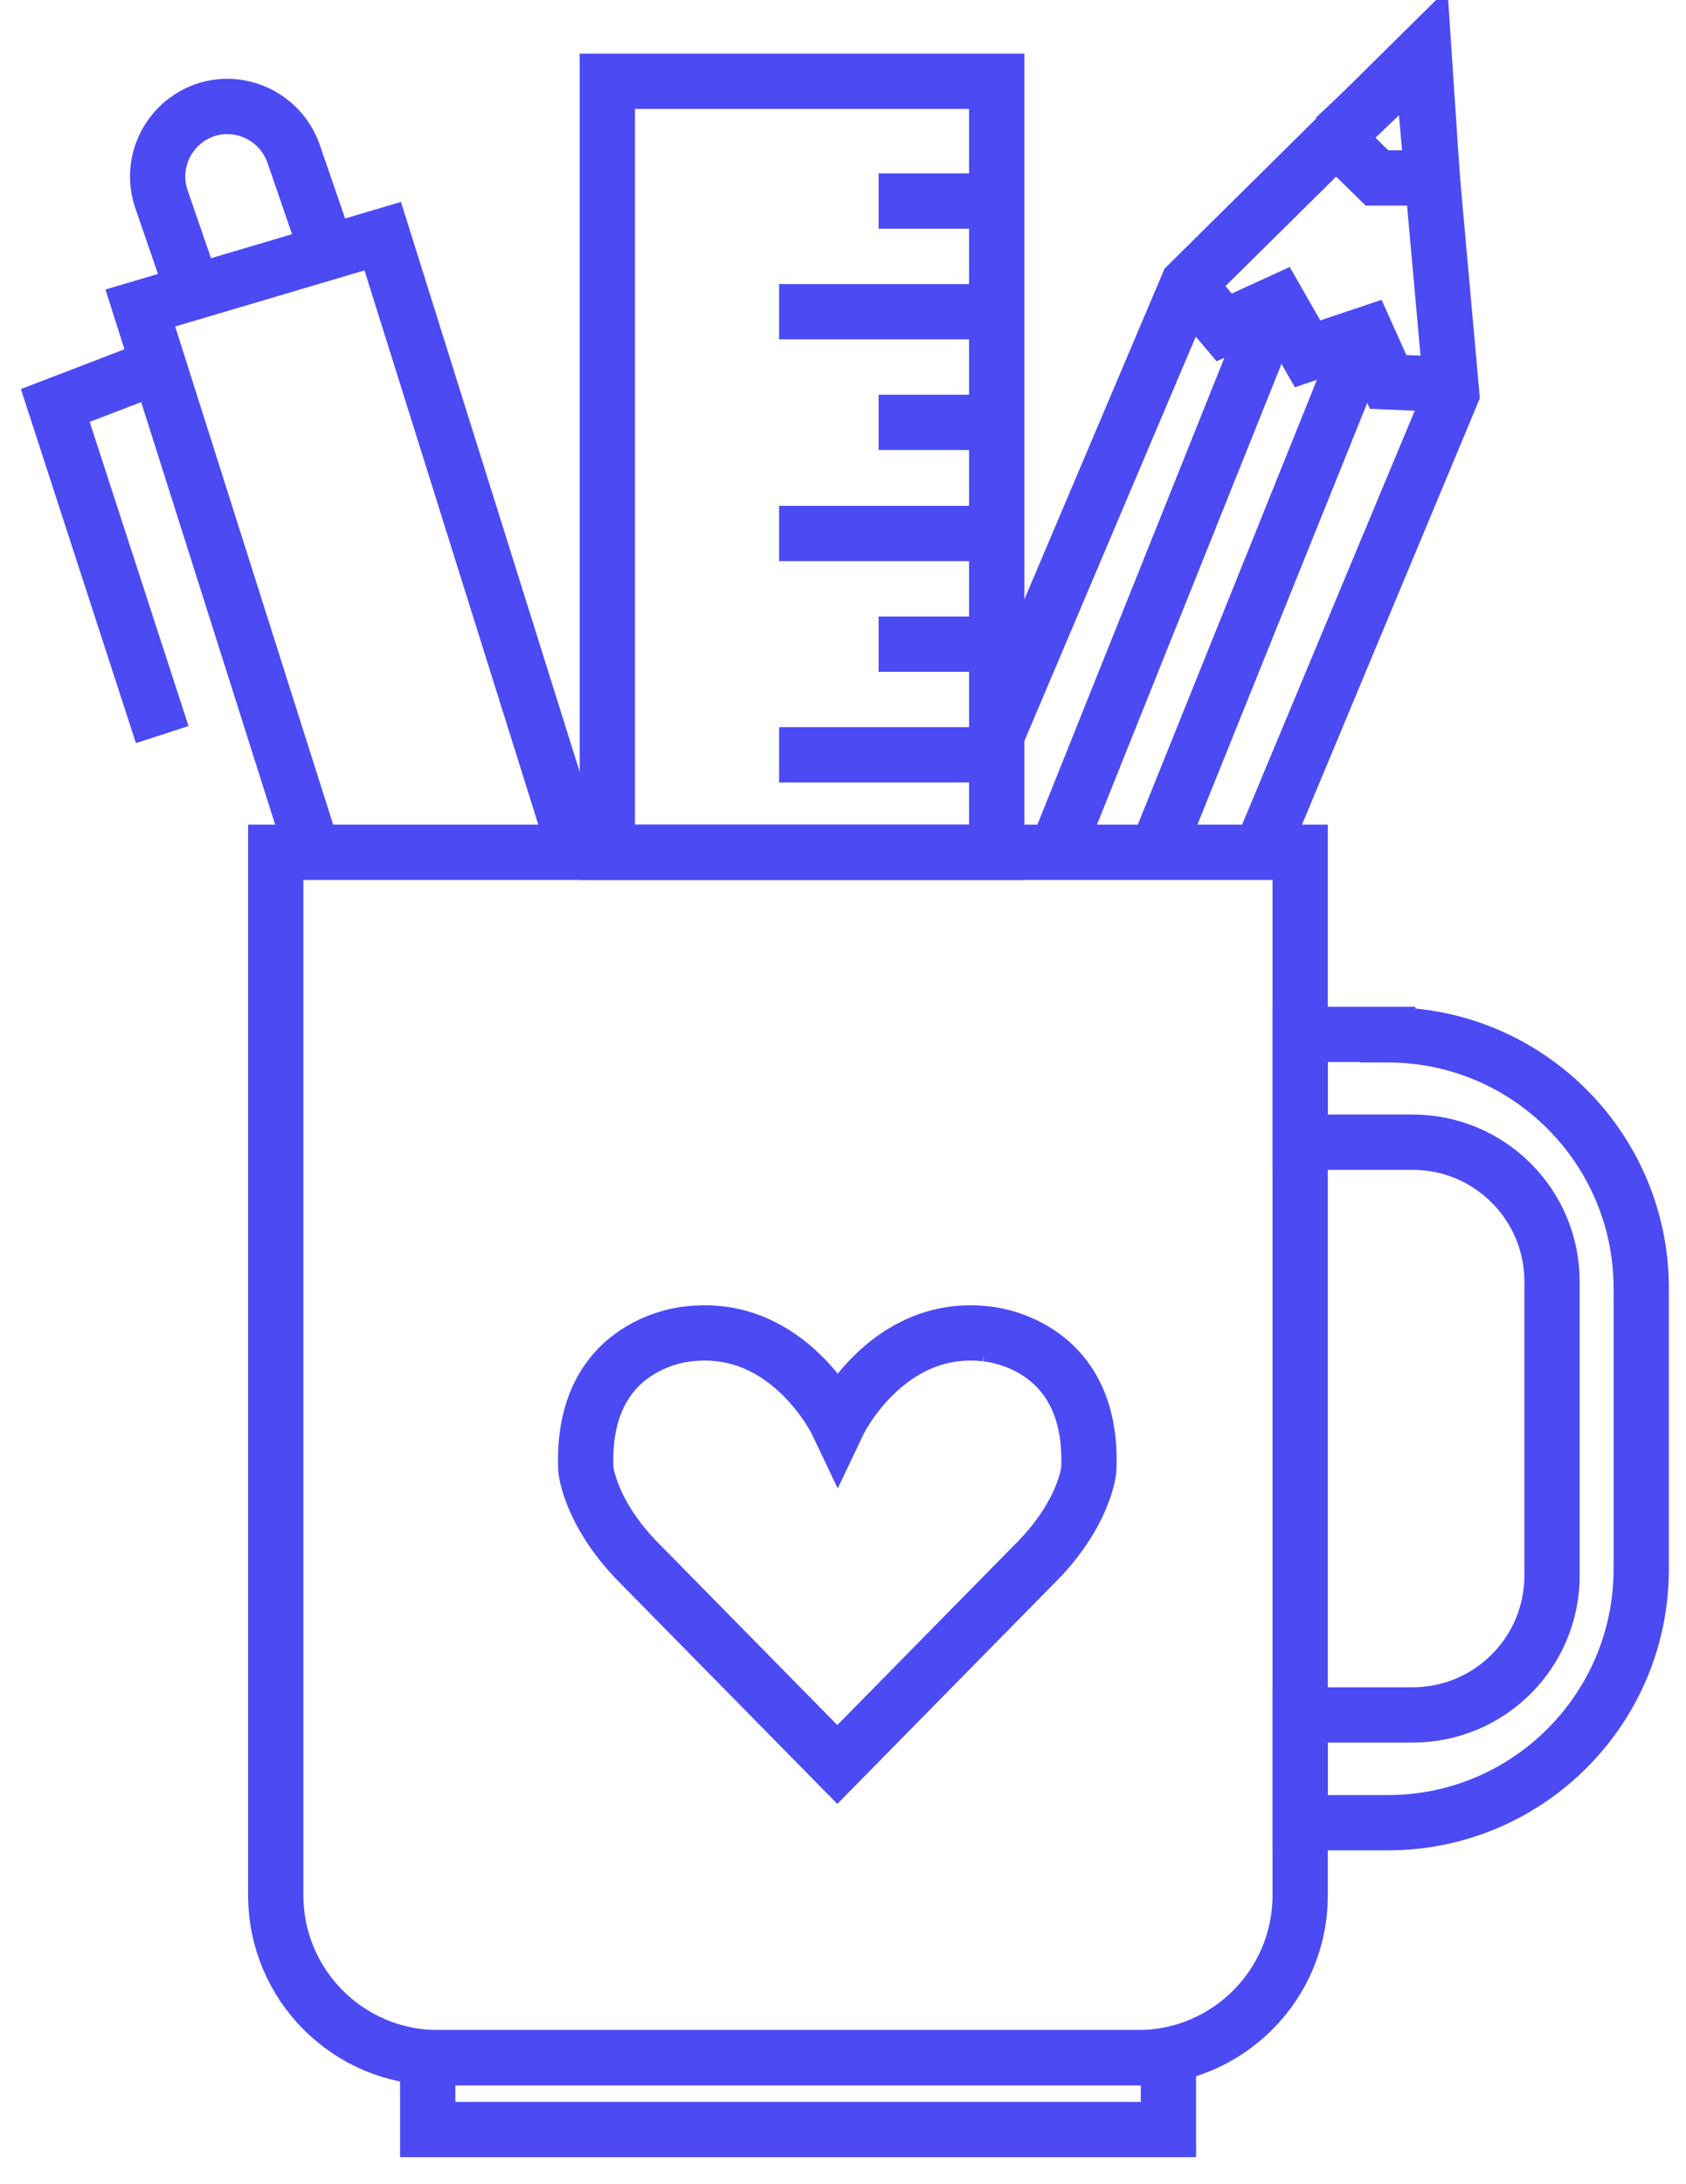
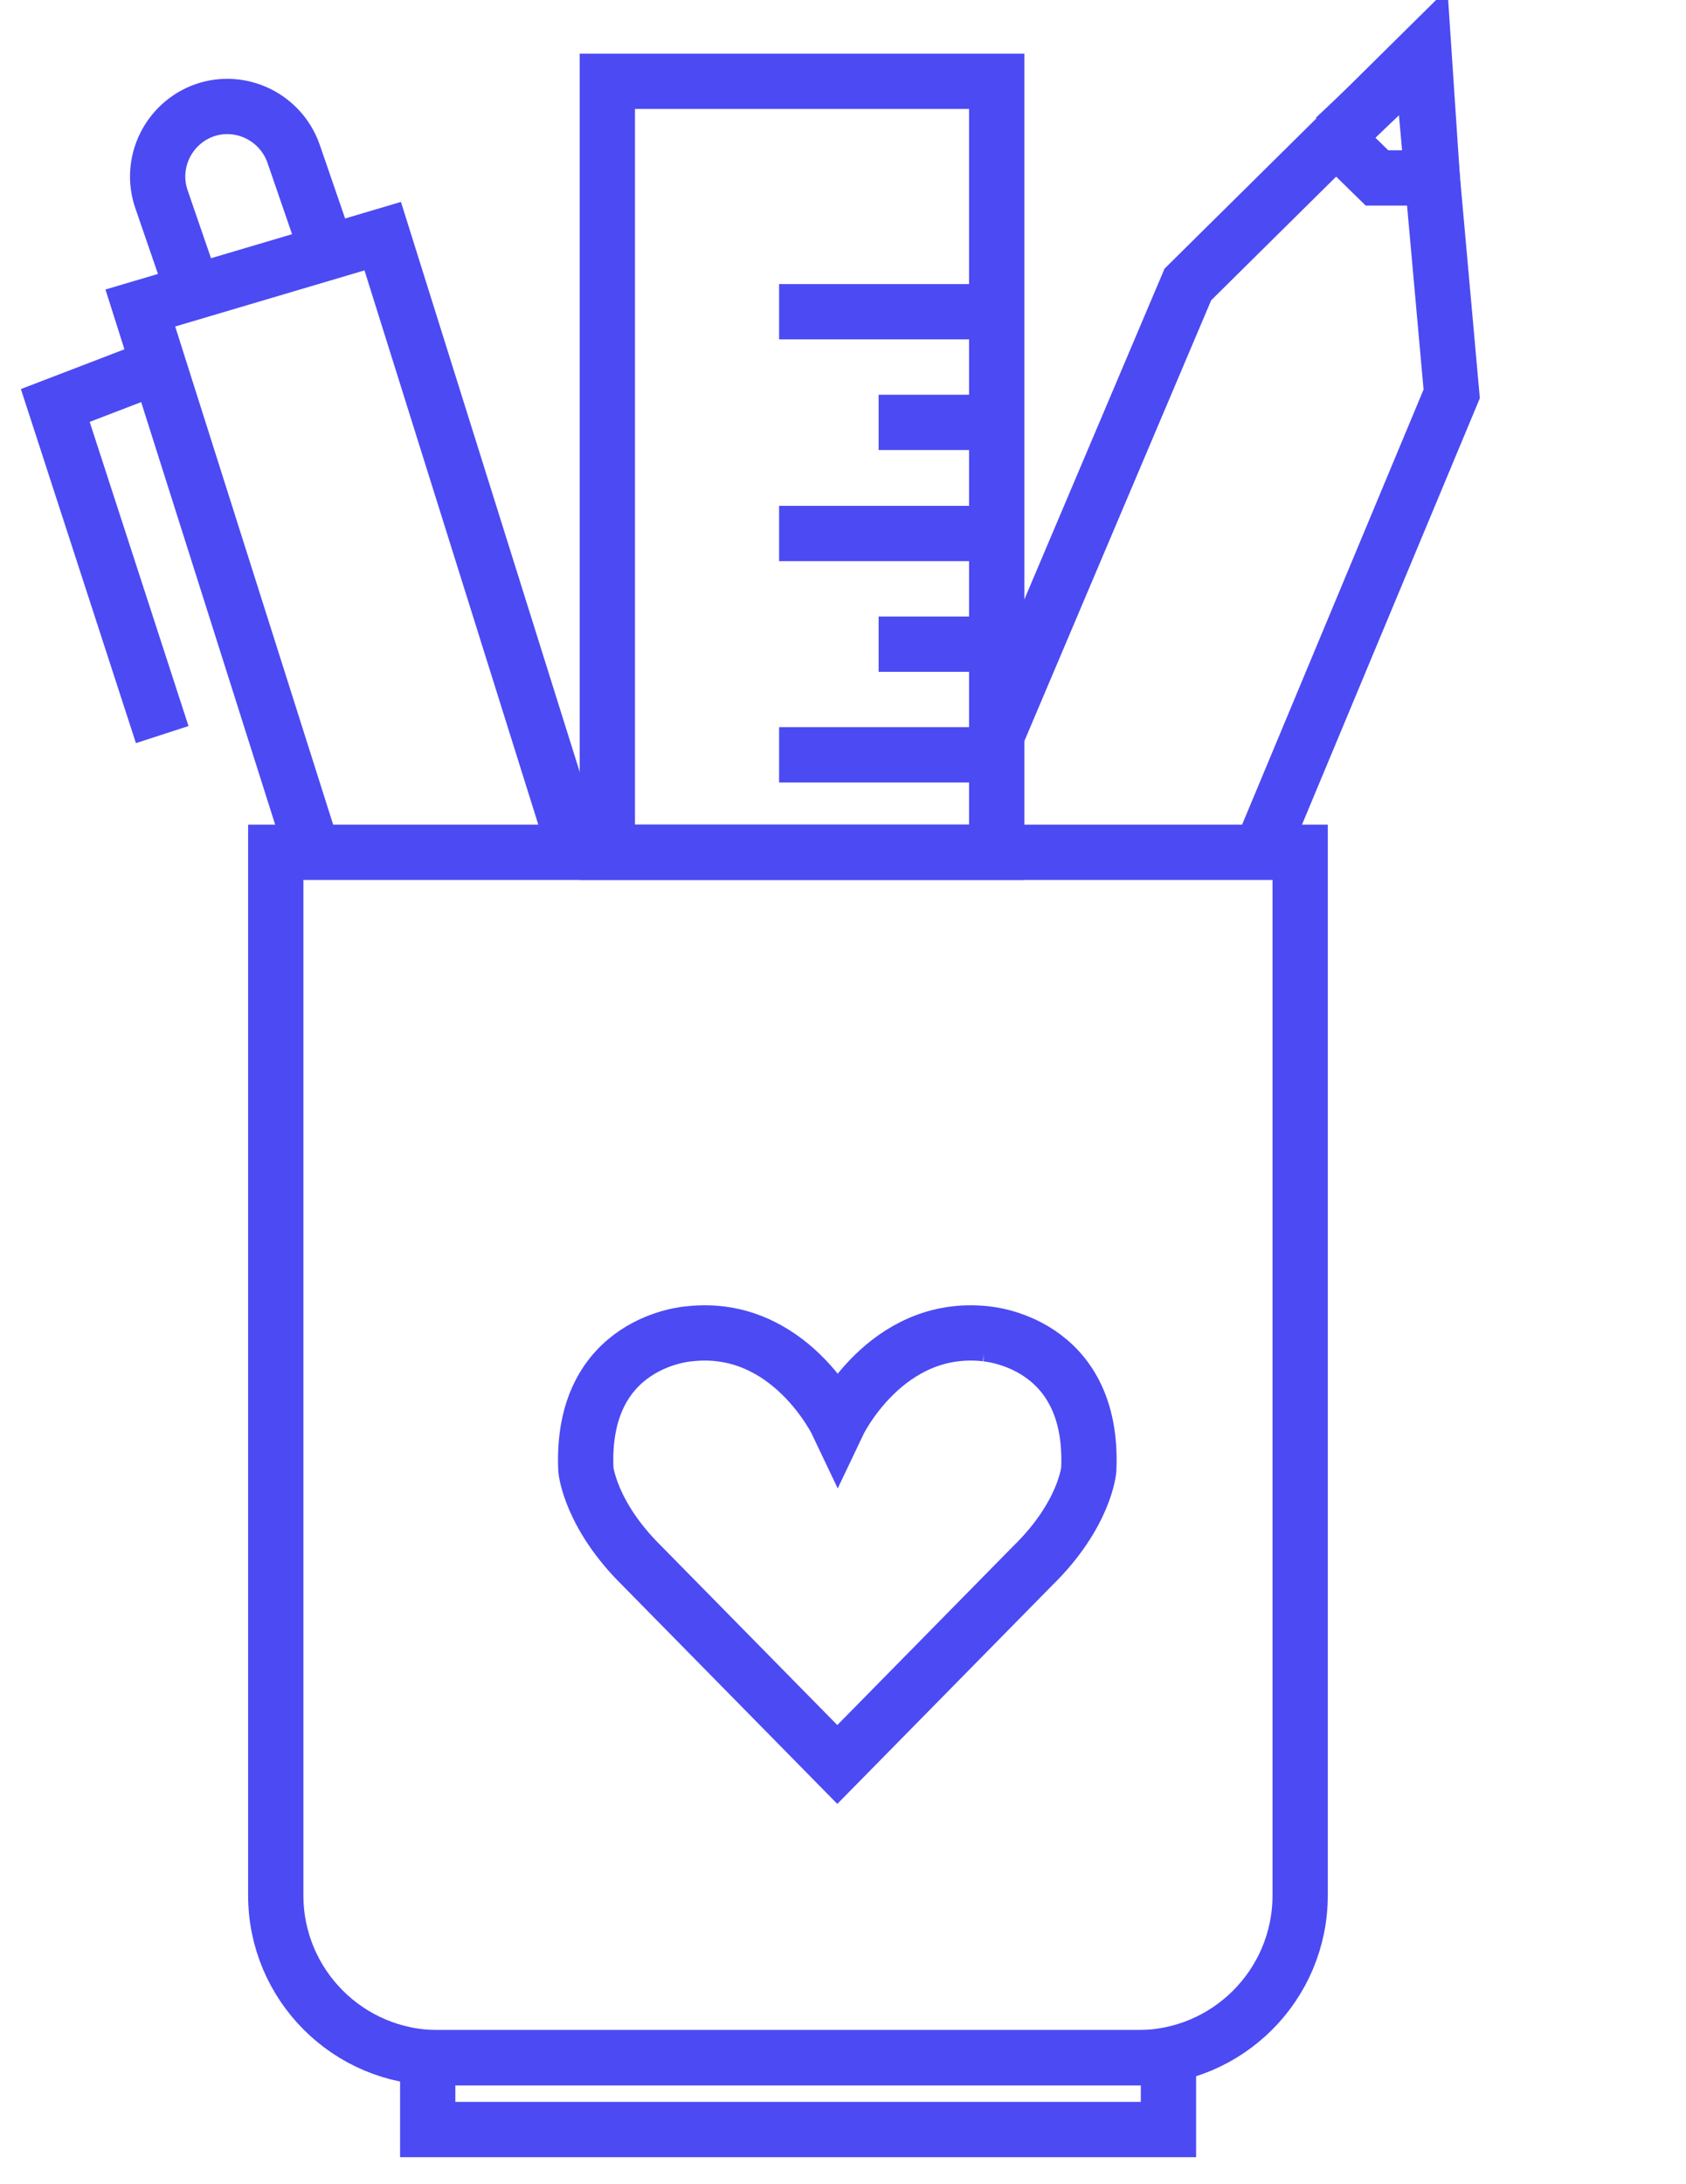
<svg xmlns="http://www.w3.org/2000/svg" width="61" height="79" viewBox="0 0 61 79" fill="none">
  <path d="M9.992 30.832H47.04V68.567C47.04 71.809 44.411 74.438 41.169 74.438H15.848C12.606 74.438 9.977 71.809 9.977 68.567V30.832H9.992Z" stroke="#4C4AF3" stroke-width="2" stroke-miterlimit="10" />
  <path d="M42.275 74.438H15.475V77.037H42.275V74.438Z" stroke="#4C4AF3" stroke-width="2" stroke-miterlimit="10" />
  <path d="M11.322 30.832L5.077 11.142L13.847 8.543L20.838 30.832" stroke="#4C4AF3" stroke-width="2" stroke-miterlimit="10" />
  <path d="M5.735 13.234L2 14.668L5.869 26.574" stroke="#4C4AF3" stroke-width="2" stroke-miterlimit="10" />
  <path d="M7.094 10.844L5.839 7.198C5.391 5.884 6.093 4.45 7.408 3.987C8.723 3.538 10.157 4.241 10.62 5.555L11.875 9.2" stroke="#4C4AF3" stroke-width="2" stroke-miterlimit="10" />
  <path d="M36.061 2.941H21.973V30.832H36.061V2.941Z" stroke="#4C4AF3" stroke-width="2" stroke-miterlimit="10" />
-   <path d="M31.788 7.273H36.075" stroke="#4C4AF3" stroke-width="2" stroke-miterlimit="10" />
  <path d="M28.188 11.277H36.075" stroke="#4C4AF3" stroke-width="2" stroke-miterlimit="10" />
  <path d="M31.788 15.28H36.075" stroke="#4C4AF3" stroke-width="2" stroke-miterlimit="10" />
  <path d="M28.188 19.299H36.075" stroke="#4C4AF3" stroke-width="2" stroke-miterlimit="10" />
  <path d="M31.788 23.303H36.075" stroke="#4C4AF3" stroke-width="2" stroke-miterlimit="10" />
  <path d="M28.188 27.306H36.075" stroke="#4C4AF3" stroke-width="2" stroke-miterlimit="10" />
  <path d="M36.075 26.574L42.977 10.291L51.418 1.94L52.523 14.249L45.606 30.832" stroke="#4C4AF3" stroke-width="2" stroke-miterlimit="10" />
-   <path d="M38.211 30.832L46.174 10.948" stroke="#4C4AF3" stroke-width="2" stroke-miterlimit="10" />
-   <path d="M49.326 12.248L41.842 30.832" stroke="#4C4AF3" stroke-width="2" stroke-miterlimit="10" />
-   <path d="M42.977 10.291L44.291 11.844L46.248 10.948L47.309 12.8L49.445 12.083L50.222 13.816L52.642 13.921" stroke="#4C4AF3" stroke-width="2" stroke-miterlimit="10" />
-   <path d="M50.208 37.42H47.041V41.319H51.104C53.898 41.319 56.153 43.575 56.153 46.368V56.989C56.153 59.783 53.898 62.039 51.104 62.039H47.041V65.938H50.208C55.272 65.938 59.38 61.83 59.38 56.766V46.607C59.38 41.543 55.272 37.435 50.208 37.435V37.42Z" stroke="#4C4AF3" stroke-width="2" stroke-miterlimit="10" />
  <path d="M35.672 48.25C32.042 47.847 30.309 51.507 30.309 51.507C30.309 51.507 28.576 47.847 24.946 48.25C24.946 48.25 20.987 48.489 21.197 53.165C21.197 53.165 21.346 54.794 23.228 56.646L30.294 63.831L37.36 56.646C39.258 54.794 39.392 53.165 39.392 53.165C39.601 48.489 35.642 48.25 35.642 48.25H35.672Z" stroke="#4C4AF3" stroke-width="2" stroke-miterlimit="10" />
  <path d="M48.34 4.987L49.819 6.437H51.821L51.522 1.94L48.295 4.987" stroke="#4C4AF3" stroke-width="2" stroke-miterlimit="10" />
</svg>